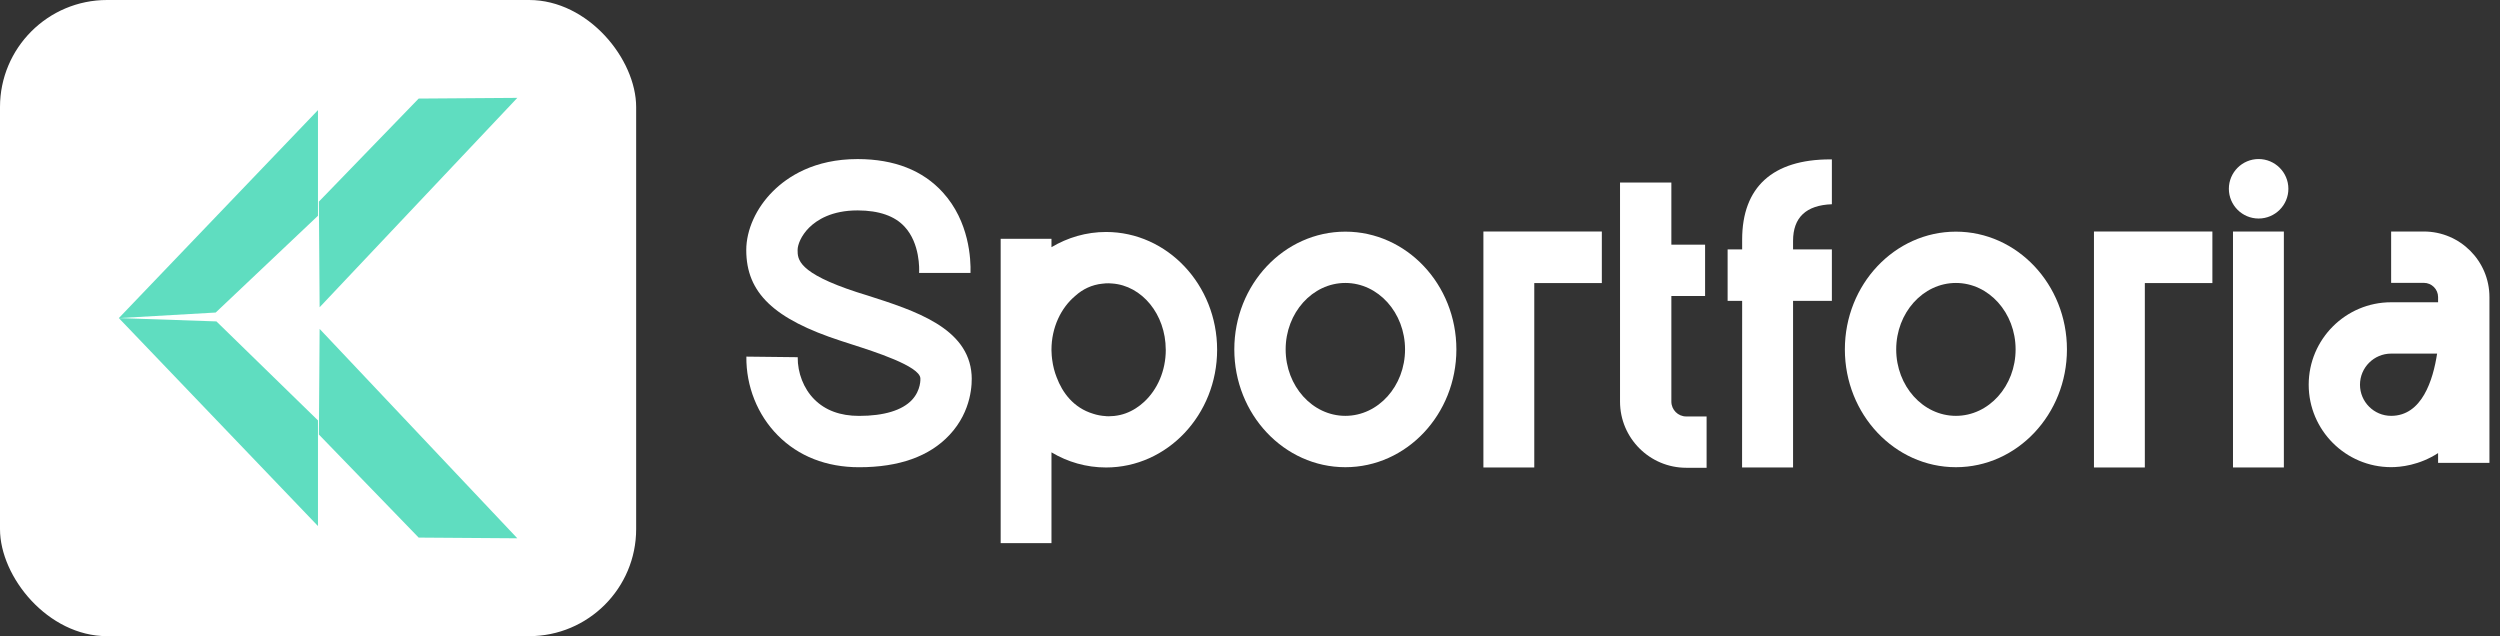
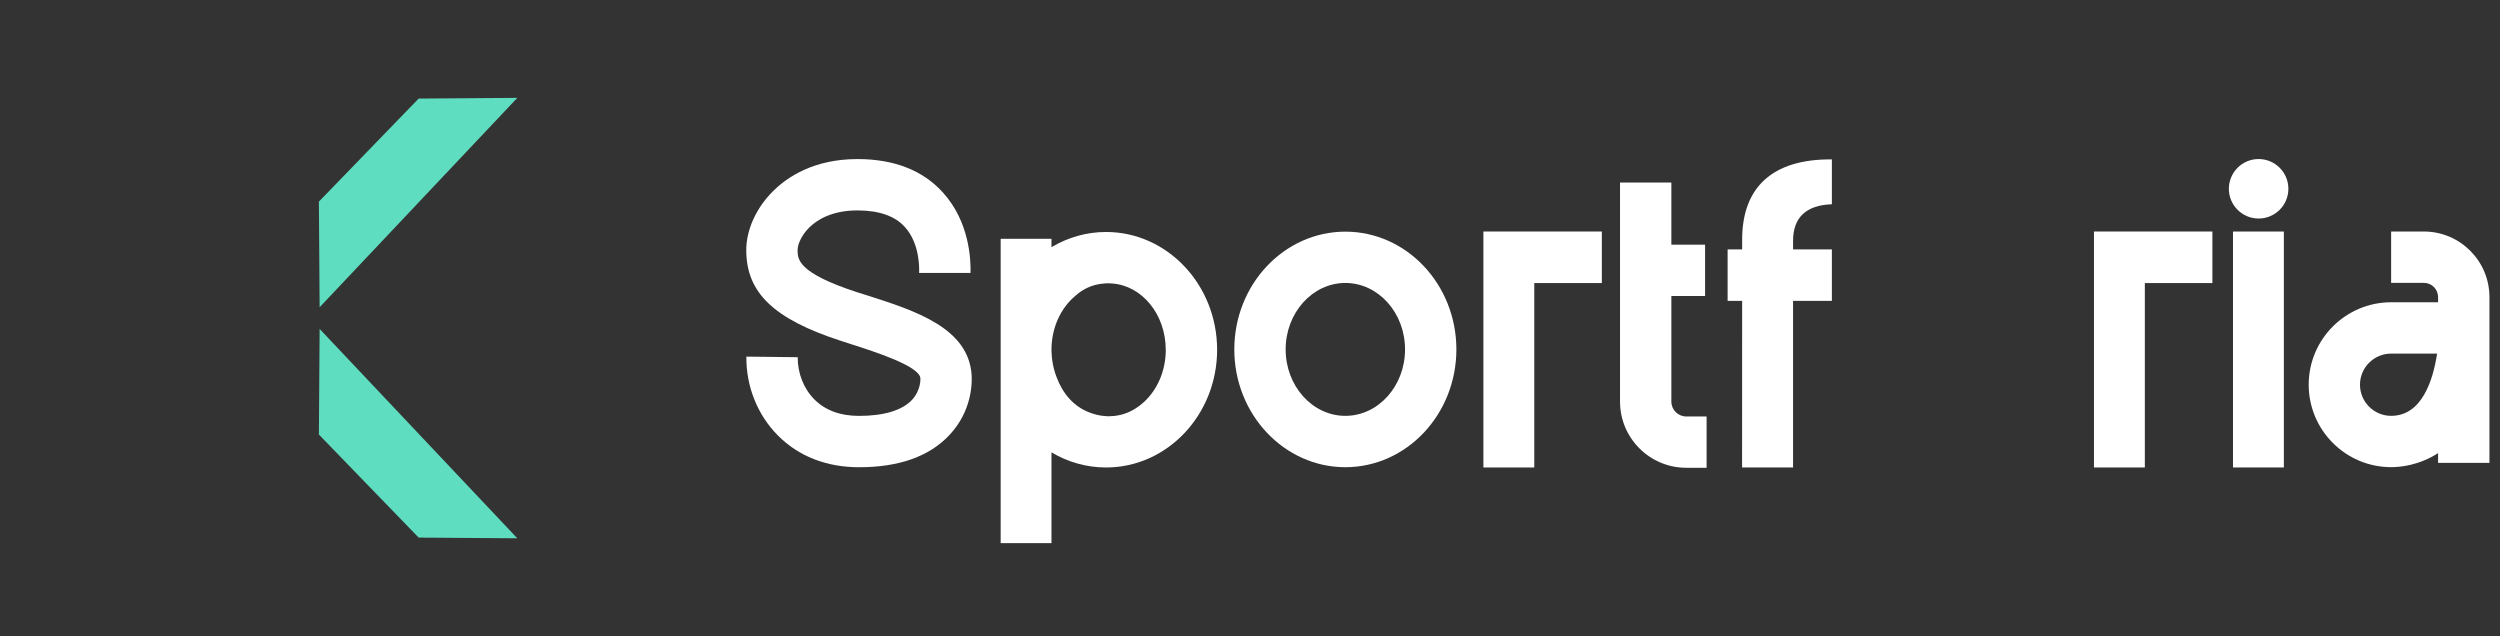
<svg xmlns="http://www.w3.org/2000/svg" width="224" height="57" viewBox="0 0 224 57" fill="none">
  <rect x="0" y="0" width="224" height="57" fill="#333333" stroke="none" />
  <path d="M66.865 22.408C66.865 20.592 67.756 18.628 69.251 17.143C70.569 15.825 72.96 14.253 76.831 14.253H76.869C80.129 14.26 82.688 15.266 84.481 17.243C86.85 19.85 86.995 23.222 86.957 24.456H82.35C82.373 24.148 82.443 21.811 81.055 20.316C80.174 19.351 78.756 18.86 76.863 18.853H76.831C74.532 18.853 73.204 19.696 72.494 20.399C71.787 21.107 71.465 21.917 71.465 22.402C71.465 23.222 71.465 24.447 76.785 26.18L77.737 26.478C81.974 27.835 86.773 29.368 87.056 33.586C87.104 34.296 87.104 36.804 85.079 38.967C83.286 40.89 80.566 41.864 76.985 41.864H76.969C74.056 41.864 71.543 40.883 69.694 39.012C67.871 37.18 66.843 34.605 66.875 31.953L71.475 32.005C71.459 33.41 72.009 34.827 72.96 35.779C73.941 36.766 75.285 37.264 76.969 37.264H76.979C79.2 37.264 80.84 36.766 81.714 35.83C82.527 34.956 82.473 33.937 82.466 33.892C82.398 32.796 78.303 31.494 76.342 30.864L75.368 30.549C69.334 28.588 66.865 26.234 66.865 22.408Z" fill="white" />
  <path d="M109.054 31.339C109.054 37.157 104.592 41.886 99.102 41.886C97.334 41.886 95.662 41.397 94.212 40.529V48.662H89.66V21.396H94.212V22.148C95.662 21.283 97.333 20.785 99.102 20.785C104.592 20.785 109.054 25.52 109.054 31.339ZM104.451 31.323C104.444 28.166 102.323 25.591 99.648 25.401H99.645C99.542 25.395 99.439 25.382 99.333 25.382C99.298 25.382 99.266 25.389 99.233 25.389C99.188 25.389 99.146 25.385 99.102 25.385C99.008 25.389 98.918 25.405 98.825 25.414H98.799C97.816 25.511 97.006 25.916 96.36 26.497C95.061 27.578 94.212 29.343 94.212 31.342V31.387C94.212 31.532 94.222 31.693 94.235 31.86C94.241 31.943 94.251 32.024 94.26 32.104C94.264 32.155 94.27 32.207 94.28 32.258C94.351 32.805 94.486 33.326 94.678 33.811C95.19 35.181 96.189 36.54 97.935 37.068C98.298 37.19 98.681 37.261 99.073 37.283C99.082 37.286 99.092 37.286 99.102 37.29C99.118 37.29 99.131 37.286 99.147 37.29C99.208 37.29 99.269 37.299 99.333 37.299C99.378 37.299 99.423 37.292 99.472 37.29C99.597 37.29 99.719 37.283 99.841 37.27C99.851 37.267 99.864 37.267 99.874 37.264C100.555 37.19 101.195 36.952 101.77 36.582C101.777 36.576 101.786 36.569 101.793 36.566C101.915 36.486 102.037 36.402 102.153 36.312C102.246 36.242 102.336 36.161 102.423 36.084C102.452 36.055 102.484 36.033 102.516 36.004C103.696 34.914 104.454 33.23 104.454 31.339C104.454 31.333 104.454 31.326 104.451 31.323Z" fill="white" />
  <path d="M130.492 31.307C130.492 37.125 126.03 41.861 120.543 41.861C115.059 41.861 110.594 37.125 110.594 31.307C110.594 25.488 115.059 20.756 120.543 20.756C126.03 20.756 130.492 25.488 130.492 31.307ZM125.892 31.307C125.892 28.024 123.494 25.353 120.543 25.353C117.595 25.353 115.194 28.024 115.194 31.307C115.194 34.589 117.592 37.26 120.543 37.26C123.494 37.26 125.892 34.589 125.892 31.307Z" fill="white" />
  <path d="M143.524 20.743V25.363H137.471V41.886H132.913V20.743L143.524 20.743Z" fill="white" />
  <path d="M152.911 37.315V41.912H151.085C147.815 41.912 145.154 39.253 145.154 35.984V16.352H149.754V21.923H152.776V26.523H149.754V35.984C149.754 36.717 150.352 37.315 151.085 37.315H152.911Z" fill="white" />
  <path d="M160.658 21.585V22.347H164.136V26.957H160.658V41.886H156.09L156.097 26.957H154.795V22.347H156.097V21.473C156.097 16.766 158.826 14.281 163.992 14.281H164.136V18.3C161.831 18.383 160.658 19.48 160.658 21.585Z" fill="white" />
-   <path d="M185.198 31.307C185.198 37.125 180.736 41.861 175.249 41.861C169.765 41.861 165.3 37.125 165.3 31.307C165.3 25.488 169.765 20.756 175.249 20.756C180.736 20.756 185.198 25.488 185.198 31.307ZM180.598 31.307C180.598 28.024 178.2 25.353 175.249 25.353C172.301 25.353 169.9 28.024 169.9 31.307C169.9 34.589 172.298 37.26 175.249 37.26C178.2 37.26 180.598 34.589 180.598 31.307Z" fill="white" />
  <path d="M198.23 20.743V25.363H192.177V41.886H187.619V20.743L198.23 20.743Z" fill="white" />
  <path d="M199.706 16.915C199.706 15.446 200.902 14.25 202.371 14.25C203.843 14.25 205.039 15.446 205.039 16.915C205.039 18.387 203.843 19.58 202.371 19.58C200.902 19.58 199.706 18.387 199.706 16.915ZM200.076 41.886V20.743H204.634V41.886H200.076Z" fill="white" />
  <path d="M223.054 26.619V41.471H218.453V40.597C216.759 41.696 215.069 41.857 214.246 41.857C210.173 41.857 206.859 38.543 206.859 34.47C206.859 30.397 210.173 27.083 214.246 27.083H218.453V26.62C218.453 25.916 217.881 25.344 217.174 25.344H214.246V20.743H217.174C220.418 20.743 223.054 23.379 223.054 26.619ZM218.364 31.683H214.246C212.706 31.683 211.455 32.933 211.455 34.47C211.455 36.006 212.706 37.26 214.246 37.26C217.007 37.26 218.003 34.058 218.364 31.683Z" fill="white" />
-   <rect width="57" height="57" rx="9.594" fill="white" />
-   <path d="M10.648 28.5L28.49 47.134L28.49 37.668L19.391 28.798L10.648 28.5Z" fill="#5FDDC0" />
  <path d="M46.352 48.231L28.638 29.47L28.573 38.936L37.512 48.168L46.352 48.231Z" fill="#5FDDC0" />
-   <path d="M10.648 28.5L28.49 9.865L28.49 19.332L19.326 28.003L10.648 28.5Z" fill="#5FDDC0" />
  <path d="M46.352 8.769L28.638 27.53L28.573 18.064L37.512 8.832L46.352 8.769Z" fill="#5FDDC0" />
</svg>